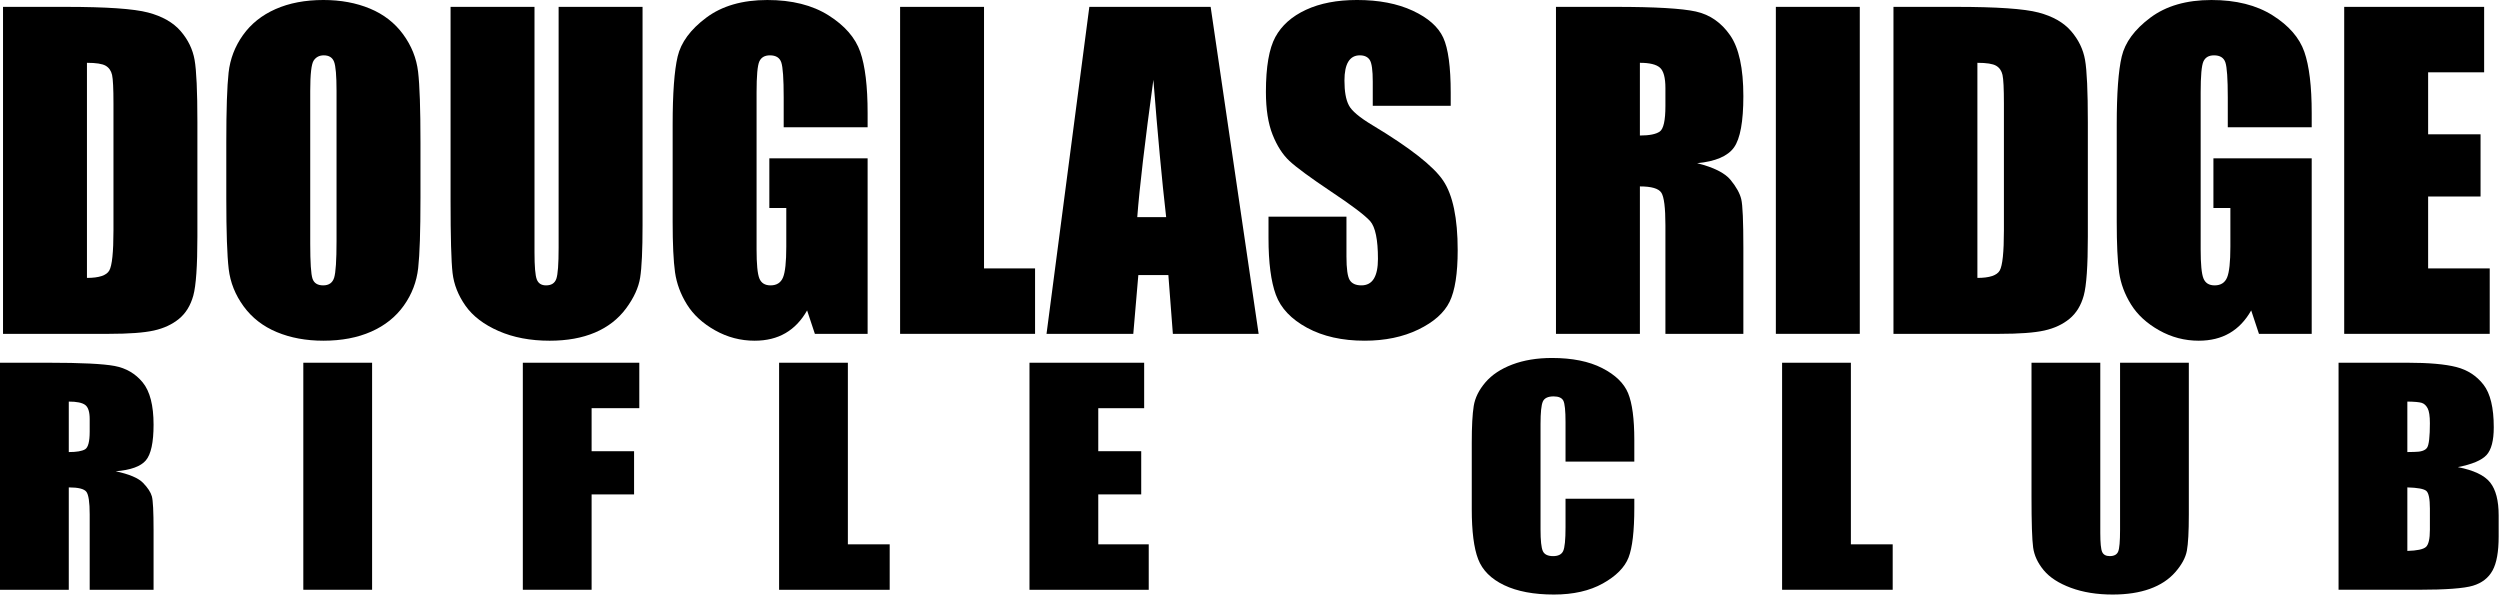
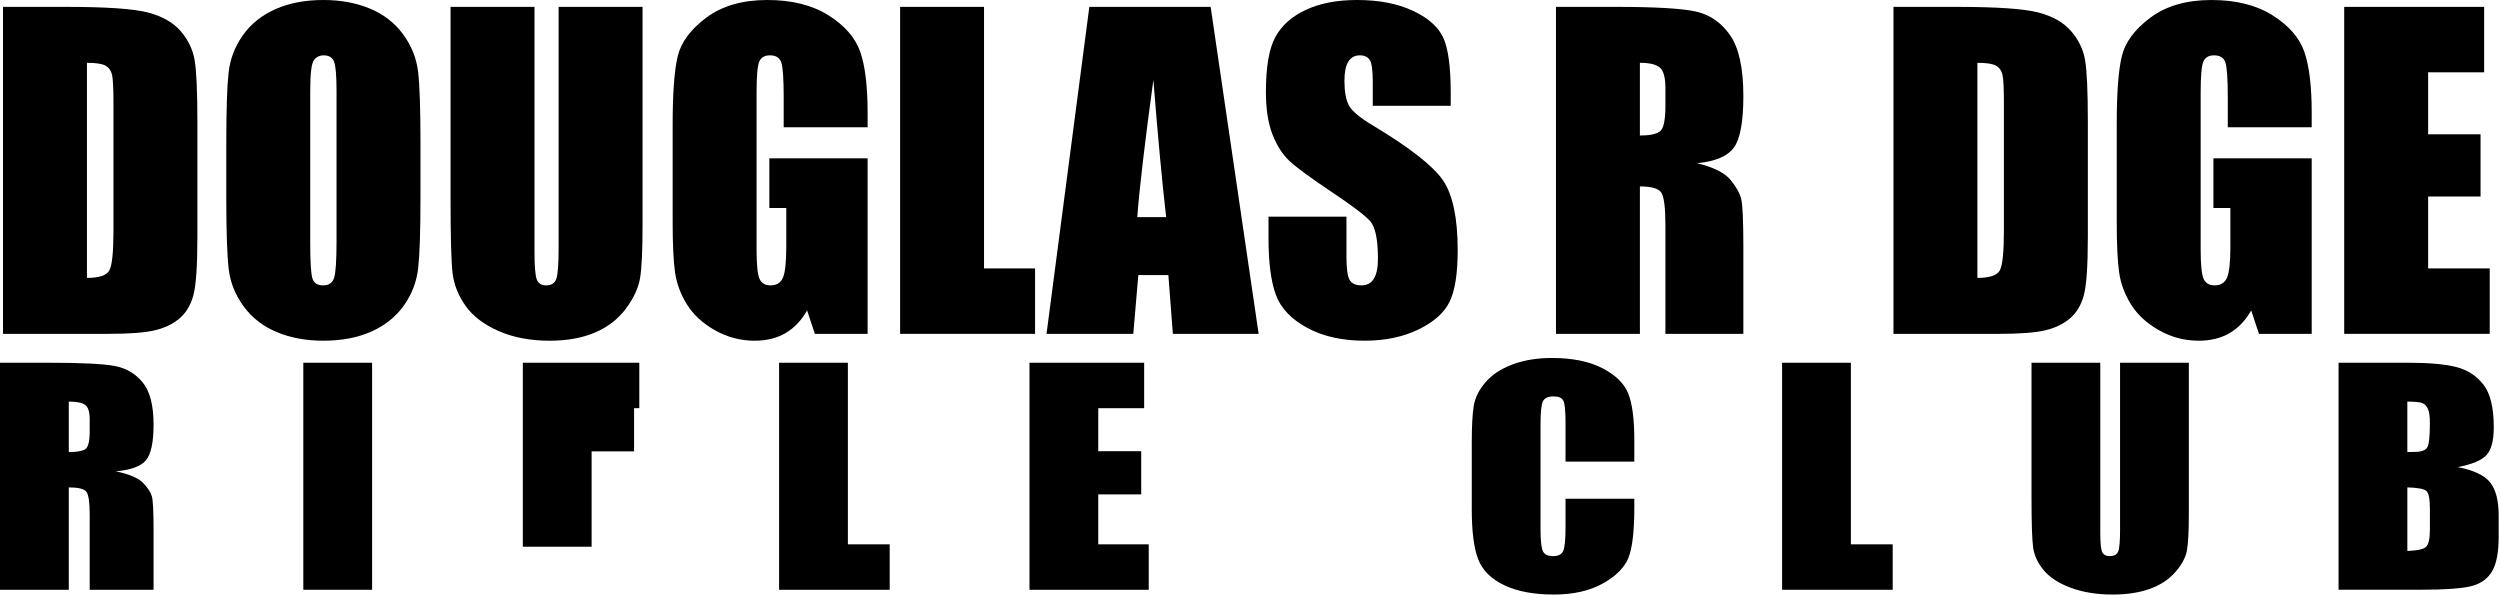
<svg xmlns="http://www.w3.org/2000/svg" width="100%" height="100%" viewBox="0 0 756 180" version="1.1" xml:space="preserve" style="fill-rule:evenodd;clip-rule:evenodd;stroke-linejoin:round;stroke-miterlimit:2;">
  <g id="g16">
    <g id="g182">
      <path id="path184" d="M26.295,18.995l-0,65.043c3.656,0 5.906,-0.744 6.752,-2.229c0.844,-1.486 1.266,-5.528 1.266,-12.123l0,-38.416c0,-4.477 -0.141,-7.348 -0.422,-8.611c-0.283,-1.261 -0.927,-2.188 -1.931,-2.777c-1.004,-0.591 -2.892,-0.887 -5.665,-0.887m-25.38,-16.917l18.992,0c12.253,0 20.545,0.571 24.864,1.711c4.321,1.14 7.605,3.012 9.858,5.618c2.248,2.606 3.655,5.507 4.216,8.703c0.563,3.197 0.847,9.476 0.847,18.841l0,34.628c0,8.876 -0.413,14.81 -1.235,17.802c-0.828,2.993 -2.262,5.336 -4.31,7.024c-2.052,1.69 -4.582,2.869 -7.598,3.542c-3.014,0.671 -7.554,1.007 -13.624,1.007l-32.01,0l-0,-98.876Z" style="fill-rule:nonzero;" />
    </g>
    <g id="g186">
      <path id="path188" d="M101.769,27.484c-0,-4.6 -0.248,-7.542 -0.752,-8.824c-0.503,-1.282 -1.54,-1.924 -3.106,-1.924c-1.326,0 -2.341,0.519 -3.042,1.558c-0.704,1.037 -1.056,4.102 -1.056,9.19l-0,46.171c-0,5.743 0.229,9.283 0.692,10.627c0.461,1.342 1.538,2.014 3.224,2.014c1.729,0 2.834,-0.773 3.317,-2.32c0.481,-1.546 0.723,-5.233 0.723,-11.053l-0,-45.439Zm25.38,32.491c-0,9.935 -0.232,16.968 -0.692,21.1c-0.462,4.133 -1.911,7.909 -4.34,11.331c-2.432,3.418 -5.719,6.045 -9.859,7.877c-4.137,1.832 -8.961,2.748 -14.468,2.748c-5.224,0 -9.916,-0.865 -14.075,-2.597c-4.16,-1.728 -7.508,-4.324 -10.037,-7.784c-2.533,-3.462 -4.039,-7.227 -4.521,-11.3c-0.48,-4.071 -0.727,-11.195 -0.727,-21.375l-0,-16.916c-0,-9.935 0.235,-16.968 0.696,-21.101c0.46,-4.132 1.908,-7.91 4.34,-11.33c2.432,-3.42 5.719,-6.046 9.857,-7.878c4.14,-1.832 8.962,-2.75 14.467,-2.75c5.227,0 9.919,0.868 14.077,2.598c4.159,1.73 7.506,4.326 10.038,7.785c2.53,3.463 4.038,7.228 4.521,11.299c0.483,4.072 0.723,11.198 0.723,21.377l-0,16.916Z" style="fill-rule:nonzero;" />
    </g>
    <g id="g190">
      <path id="path192" d="M194.307,2.078l-0,66.08c-0,7.493 -0.243,12.754 -0.726,15.788c-0.481,3.034 -1.908,6.148 -4.277,9.345c-2.375,3.196 -5.497,5.617 -9.375,7.267c-3.877,1.649 -8.452,2.473 -13.714,2.473c-5.828,-0 -10.975,-0.977 -15.434,-2.931c-4.461,-1.954 -7.798,-4.5 -10.009,-7.634c-2.209,-3.135 -3.515,-6.444 -3.917,-9.924c-0.402,-3.483 -0.603,-10.802 -0.603,-21.956l-0,-58.508l25.38,-0l-0,74.141c-0,4.317 0.229,7.075 0.692,8.276c0.463,1.203 1.397,1.801 2.803,1.801c1.608,0 2.642,-0.661 3.106,-1.984c0.463,-1.322 0.694,-4.449 0.694,-9.374l-0,-72.86l25.38,-0Z" style="fill-rule:nonzero;" />
    </g>
    <g id="g194">
      <path id="path196" d="M262.366,38.477l-25.378,0l-0,-8.976c-0,-5.66 -0.246,-9.202 -0.726,-10.628c-0.481,-1.425 -1.626,-2.137 -3.436,-2.137c-1.566,-0 -2.632,0.611 -3.197,1.832c-0.563,1.223 -0.841,4.357 -0.841,9.405l-0,47.452c-0,4.439 0.278,7.36 0.841,8.766c0.565,1.404 1.691,2.106 3.379,2.106c1.848,0 3.105,-0.793 3.768,-2.381c0.664,-1.588 0.996,-4.683 0.996,-9.284l-0,-11.725l-5.126,-0l0,-15.023l29.72,-0l0,53.071l-15.95,-0l-2.348,-7.084c-1.727,3.053 -3.911,5.344 -6.544,6.869c-2.632,1.528 -5.74,2.291 -9.32,2.291c-4.264,-0 -8.255,-1.05 -11.976,-3.146c-3.722,-2.096 -6.547,-4.69 -8.476,-7.786c-1.931,-3.094 -3.136,-6.342 -3.623,-9.74c-0.477,-3.4 -0.721,-8.5 -0.721,-15.299l-0,-29.377c-0,-9.444 0.501,-16.306 1.506,-20.58c1.007,-4.276 3.89,-8.194 8.652,-11.756c4.763,-3.564 10.92,-5.346 18.478,-5.346c7.433,0 13.601,1.548 18.508,4.642c4.901,3.094 8.096,6.77 9.581,11.024c1.489,4.254 2.233,10.434 2.233,18.534l0,4.276Z" style="fill-rule:nonzero;" />
    </g>
    <g id="g198">
      <path id="path200" d="M297.569,2.078l0,79.089l15.434,-0l-0,19.788l-40.812,-0l-0,-98.877l25.378,-0Z" style="fill-rule:nonzero;" />
    </g>
    <g id="g202">
      <path id="path204" d="M352.646,65.656c-1.285,-11.2 -2.573,-25.043 -3.864,-41.53c-2.586,18.934 -4.21,32.775 -4.873,41.53l8.737,-0Zm13.454,-63.578l14.512,98.876l-25.938,0l-1.361,-17.772l-9.081,0l-1.524,17.772l-26.239,0l12.947,-98.876l36.684,0Z" style="fill-rule:nonzero;" />
    </g>
    <g id="g206">
      <path id="path208" d="M438.693,32.004l-23.569,-0l-0,-7.328c-0,-3.421 -0.3,-5.599 -0.904,-6.536c-0.604,-0.936 -1.608,-1.404 -3.015,-1.404c-1.528,-0 -2.682,0.631 -3.466,1.895c-0.784,1.262 -1.178,3.178 -1.178,5.744c0,3.3 0.442,5.786 1.324,7.454c0.84,1.672 3.23,3.688 7.17,6.047c11.3,6.793 18.413,12.368 21.348,16.724c2.934,4.357 4.401,11.381 4.401,21.069c-0,7.046 -0.813,12.236 -2.441,15.575c-1.631,3.339 -4.772,6.139 -9.435,8.399c-4.663,2.258 -10.088,3.388 -16.276,3.388c-6.793,-0 -12.589,-1.304 -17.393,-3.908c-4.802,-2.606 -7.948,-5.926 -9.434,-9.956c-1.486,-4.031 -2.23,-9.751 -2.23,-17.162l-0,-6.473l23.572,-0l-0,12.031c-0,3.706 0.332,6.088 0.994,7.145c0.666,1.06 1.838,1.589 3.526,1.589c1.688,0 2.945,-0.672 3.766,-2.016c0.826,-1.344 1.238,-3.337 1.238,-5.984c-0,-5.822 -0.784,-9.629 -2.35,-11.421c-1.61,-1.791 -5.568,-4.784 -11.877,-8.979c-6.309,-4.232 -10.489,-7.308 -12.537,-9.221c-2.051,-1.913 -3.748,-4.559 -5.096,-7.939c-1.347,-3.378 -2.02,-7.696 -2.02,-12.948c-0,-7.572 0.956,-13.109 2.864,-16.612c1.909,-3.501 4.992,-6.237 9.254,-8.213c4.258,-1.975 9.403,-2.964 15.432,-2.964c6.59,0 12.207,1.081 16.85,3.239c4.641,2.158 7.716,4.876 9.224,8.153c1.506,3.277 2.258,8.847 2.258,16.704l0,3.908Z" style="fill-rule:nonzero;" />
    </g>
    <g id="g210">
      <path id="path212" d="M495.904,18.995l0,21.987c2.855,0 4.853,-0.397 5.999,-1.192c1.144,-0.792 1.717,-3.368 1.717,-7.725l0,-5.436c0,-3.135 -0.551,-5.191 -1.657,-6.168c-1.107,-0.976 -3.127,-1.466 -6.059,-1.466m-25.379,-16.917l17.966,0c11.976,0 20.082,0.469 24.322,1.405c4.239,0.938 7.695,3.327 10.37,7.176c2.672,3.847 4.008,9.986 4.008,18.414c-0,7.694 -0.946,12.866 -2.832,15.512c-1.891,2.648 -5.61,4.234 -11.151,4.765c5.021,1.26 8.396,2.951 10.125,5.067c1.727,2.117 2.804,4.062 3.224,5.833c0.424,1.771 0.634,6.645 0.634,14.627l-0,26.077l-23.571,0l0,-32.856c0,-5.293 -0.411,-8.572 -1.236,-9.833c-0.824,-1.263 -2.983,-1.894 -6.48,-1.894l0,44.583l-25.379,0l0,-98.876Z" style="fill-rule:nonzero;" />
    </g>
-     <rect id="path214" x="537.019" y="2.077" width="25.379" height="98.877" style="fill-rule:nonzero;" />
    <g id="g216">
      <path id="path218" d="M597.964,18.995l-0,65.043c3.659,0 5.909,-0.744 6.753,-2.229c0.842,-1.486 1.266,-5.528 1.266,-12.123l-0,-38.416c-0,-4.477 -0.143,-7.348 -0.424,-8.611c-0.28,-1.261 -0.923,-2.188 -1.927,-2.777c-1.008,-0.591 -2.895,-0.887 -5.668,-0.887m-25.38,-16.917l18.989,0c12.259,0 20.547,0.571 24.867,1.711c4.321,1.14 7.605,3.012 9.856,5.618c2.252,2.606 3.659,5.507 4.221,8.703c0.563,3.197 0.846,9.476 0.846,18.841l-0,34.628c-0,8.876 -0.414,14.81 -1.239,17.802c-0.824,2.993 -2.259,5.336 -4.308,7.024c-2.051,1.69 -4.584,2.869 -7.597,3.542c-3.015,0.671 -7.558,1.007 -13.623,1.007l-32.012,0l-0,-98.876Z" style="fill-rule:nonzero;" />
    </g>
    <g id="g220">
      <path id="path222" d="M699.06,38.477l-25.378,0l-0,-8.976c-0,-5.66 -0.244,-9.202 -0.726,-10.628c-0.482,-1.425 -1.626,-2.137 -3.436,-2.137c-1.568,-0 -2.629,0.611 -3.196,1.832c-0.564,1.223 -0.842,4.357 -0.842,9.405l-0,47.452c-0,4.439 0.278,7.36 0.842,8.766c0.567,1.404 1.69,2.106 3.378,2.106c1.846,0 3.105,-0.793 3.769,-2.381c0.661,-1.588 0.996,-4.683 0.996,-9.284l0,-11.725l-5.129,-0l-0,-15.023l29.722,-0l0,53.071l-15.949,-0l-2.348,-7.084c-1.729,3.053 -3.909,5.344 -6.544,6.869c-2.635,1.528 -5.741,2.291 -9.32,2.291c-4.265,-0 -8.259,-1.05 -11.979,-3.146c-3.72,-2.096 -6.544,-4.69 -8.474,-7.786c-1.931,-3.094 -3.138,-6.342 -3.622,-9.74c-0.481,-3.4 -0.722,-8.5 -0.722,-15.299l-0,-29.377c-0,-9.444 0.501,-16.306 1.508,-20.58c1.004,-4.276 3.889,-8.194 8.65,-11.756c4.764,-3.564 10.922,-5.346 18.478,-5.346c7.434,0 13.604,1.548 18.508,4.642c4.902,3.094 8.096,6.77 9.582,11.024c1.487,4.254 2.232,10.434 2.232,18.534l0,4.276Z" style="fill-rule:nonzero;" />
    </g>
    <g id="g224">
      <path id="path226" d="M708.887,2.078l42.316,-0l0,19.789l-16.937,-0l-0,18.748l15.852,-0l-0,18.809l-15.852,0l-0,21.743l18.625,-0l0,19.788l-44.004,-0l0,-98.877Z" style="fill-rule:nonzero;" />
    </g>
    <g id="g228">
      <path id="path230" d="M20.8,121.438l-0,15.266c2.339,0 3.976,-0.276 4.915,-0.826c0.938,-0.551 1.408,-2.339 1.408,-5.364l-0,-3.775c-0,-2.177 -0.454,-3.605 -1.358,-4.283c-0.906,-0.678 -2.561,-1.018 -4.965,-1.018m-20.8,-11.747l14.723,-0c9.813,-0 16.458,0.327 19.933,0.977c3.475,0.65 6.307,2.311 8.499,4.982c2.189,2.672 3.284,6.933 3.284,12.786c-0,5.343 -0.776,8.934 -2.323,10.77c-1.548,1.84 -4.593,2.941 -9.139,3.309c4.118,0.875 6.884,2.049 8.299,3.519c1.417,1.469 2.297,2.82 2.645,4.049c0.346,1.231 0.518,4.616 0.518,10.156l-0,18.108l-19.316,-0l-0,-22.815c-0,-3.674 -0.338,-5.95 -1.015,-6.826c-0.672,-0.878 -2.445,-1.316 -5.308,-1.316l-0,30.957l-20.8,-0l-0,-68.656Z" style="fill-rule:nonzero;" />
    </g>
    <rect id="path232" x="91.723" y="109.69" width="20.8" height="68.656" style="fill-rule:nonzero;" />
    <g id="g234">
-       <path id="path236" d="M158.102,109.691l35.223,0l-0,13.74l-14.423,0l-0,13.018l12.843,-0l-0,13.061l-12.843,0l-0,28.836l-20.8,0l-0,-68.655Z" style="fill-rule:nonzero;" />
+       <path id="path236" d="M158.102,109.691l35.223,0l-0,13.74l-14.423,0l12.843,-0l-0,13.061l-12.843,0l-0,28.836l-20.8,0l-0,-68.655Z" style="fill-rule:nonzero;" />
    </g>
    <g id="g238">
      <path id="path240" d="M256.396,109.691l0,54.916l12.646,0l-0,13.74l-33.444,0l-0,-68.656l20.798,0Z" style="fill-rule:nonzero;" />
    </g>
    <g id="g242">
      <path id="path244" d="M311.316,109.691l34.678,0l0,13.74l-13.878,0l-0,13.018l12.989,-0l-0,13.062l-12.989,0l-0,15.096l15.262,0l0,13.74l-36.062,0l-0,-68.656Z" style="fill-rule:nonzero;" />
    </g>
    <g id="g246">
      <path id="path248" d="M494.217,139.588l-20.802,-0l0,-11.932c0,-3.471 -0.22,-5.636 -0.666,-6.496c-0.443,-0.86 -1.424,-1.291 -2.936,-1.291c-1.714,0 -2.803,0.524 -3.262,1.568c-0.462,1.048 -0.694,3.31 -0.694,6.786l-0,31.889c-0,3.336 0.232,5.513 0.694,6.531c0.459,1.018 1.499,1.526 3.111,1.526c1.548,0 2.563,-0.509 3.037,-1.53c0.479,-1.02 0.716,-3.415 0.716,-7.184l0,-8.63l20.802,0l-0,2.675c-0,7.108 -0.587,12.147 -1.755,15.119c-1.169,2.973 -3.753,5.577 -7.756,7.816c-4.003,2.234 -8.935,3.353 -14.796,3.353c-6.092,-0 -11.113,-0.948 -15.067,-2.84c-3.952,-1.893 -6.57,-4.517 -7.853,-7.867c-1.288,-3.35 -1.929,-8.39 -1.929,-15.118l-0,-20.058c-0,-4.946 0.197,-8.657 0.593,-11.132c0.396,-2.473 1.572,-4.854 3.532,-7.145c1.957,-2.289 4.675,-4.091 8.149,-5.407c3.475,-1.313 7.471,-1.972 11.983,-1.972c6.125,0 11.18,1.016 15.164,3.05c3.987,2.033 6.604,4.568 7.857,7.601c1.25,3.036 1.878,7.757 1.878,14.165l-0,6.523Z" style="fill-rule:nonzero;" />
    </g>
    <g id="g250">
      <path id="path252" d="M559.706,109.691l0,54.916l12.644,0l0,13.74l-33.445,0l-0,-68.656l20.801,0Z" style="fill-rule:nonzero;" />
    </g>
    <g id="g254">
      <path id="path256" d="M661.902,109.691l-0,45.884c-0,5.202 -0.198,8.856 -0.592,10.96c-0.395,2.108 -1.566,4.271 -3.51,6.49c-1.942,2.22 -4.502,3.901 -7.682,5.045c-3.178,1.145 -6.922,1.719 -11.238,1.719c-4.776,-0 -8.992,-0.679 -12.648,-2.036c-3.653,-1.356 -6.39,-3.123 -8.2,-5.3c-1.81,-2.178 -2.881,-4.475 -3.212,-6.891c-0.329,-2.419 -0.493,-7.5 -0.493,-15.247l-0,-40.624l20.799,0l-0,51.482c-0,2.996 0.19,4.912 0.569,5.745c0.377,0.833 1.141,1.251 2.296,1.251c1.317,-0 2.164,-0.459 2.544,-1.378c0.379,-0.918 0.569,-3.088 0.569,-6.51l0,-50.59l20.798,0Z" style="fill-rule:nonzero;" />
    </g>
    <g id="g258">
      <path id="path260" d="M727.982,147.39l0,19.211c2.931,-0.084 4.802,-0.48 5.61,-1.188c0.805,-0.707 1.209,-2.444 1.209,-5.216l-0,-6.403c-0,-2.94 -0.36,-4.721 -1.085,-5.344c-0.727,-0.621 -2.638,-0.975 -5.734,-1.06m0,-25.952l0,15.265c0.892,-0.026 1.582,-0.041 2.076,-0.041c2.042,-0 3.34,-0.431 3.903,-1.293c0.559,-0.863 0.84,-3.33 0.84,-7.4c-0,-2.148 -0.232,-3.655 -0.691,-4.518c-0.464,-0.861 -1.061,-1.405 -1.804,-1.632c-0.742,-0.225 -2.184,-0.352 -4.324,-0.381m-20.798,-11.747l20.75,0c6.555,0 11.518,0.439 14.895,1.314c3.375,0.877 6.101,2.649 8.177,5.318c2.074,2.671 3.112,6.972 3.112,12.904c0,4.012 -0.734,6.808 -2.198,8.391c-1.467,1.583 -4.356,2.797 -8.671,3.644c4.809,0.933 8.069,2.483 9.779,4.647c1.716,2.164 2.572,5.481 2.572,9.95l-0,6.364c-0,4.64 -0.619,8.078 -1.854,10.311c-1.234,2.235 -3.202,3.763 -5.904,4.581c-2.701,0.822 -8.232,1.232 -16.598,1.232l-24.06,0l-0,-68.656Z" style="fill-rule:nonzero;" />
    </g>
  </g>
</svg>